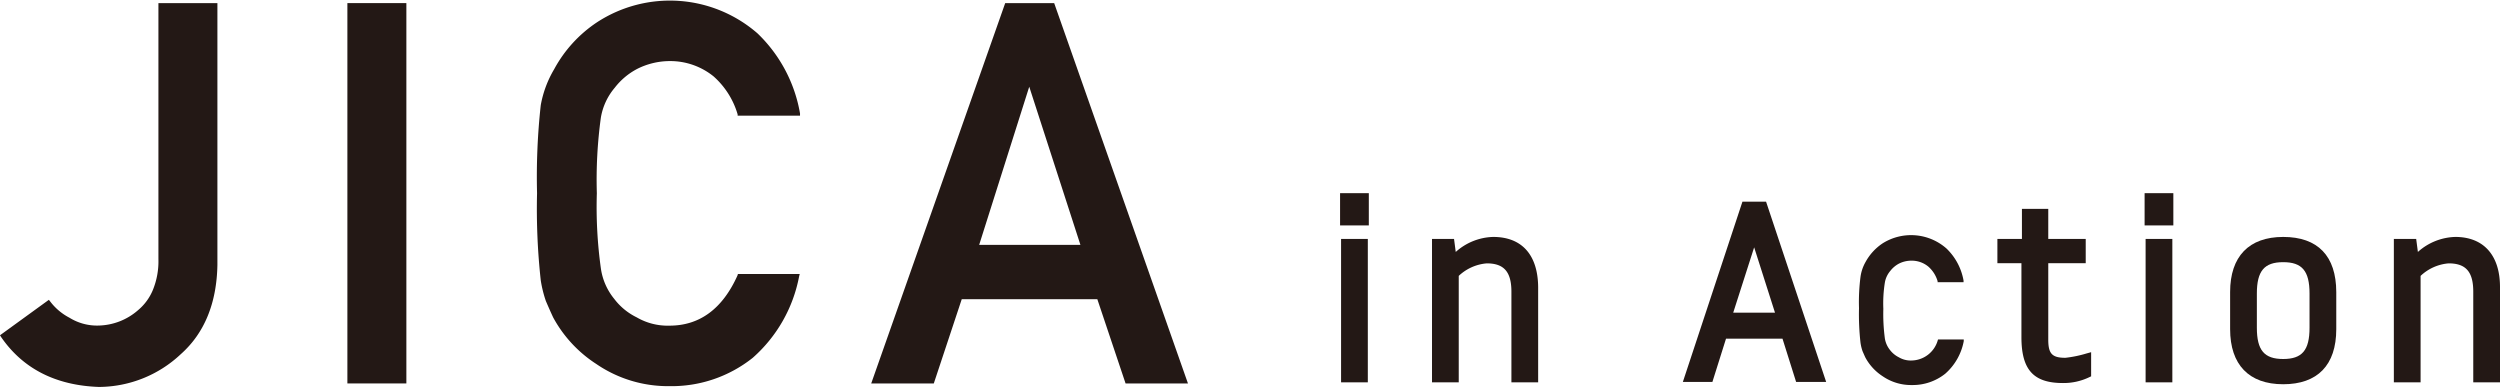
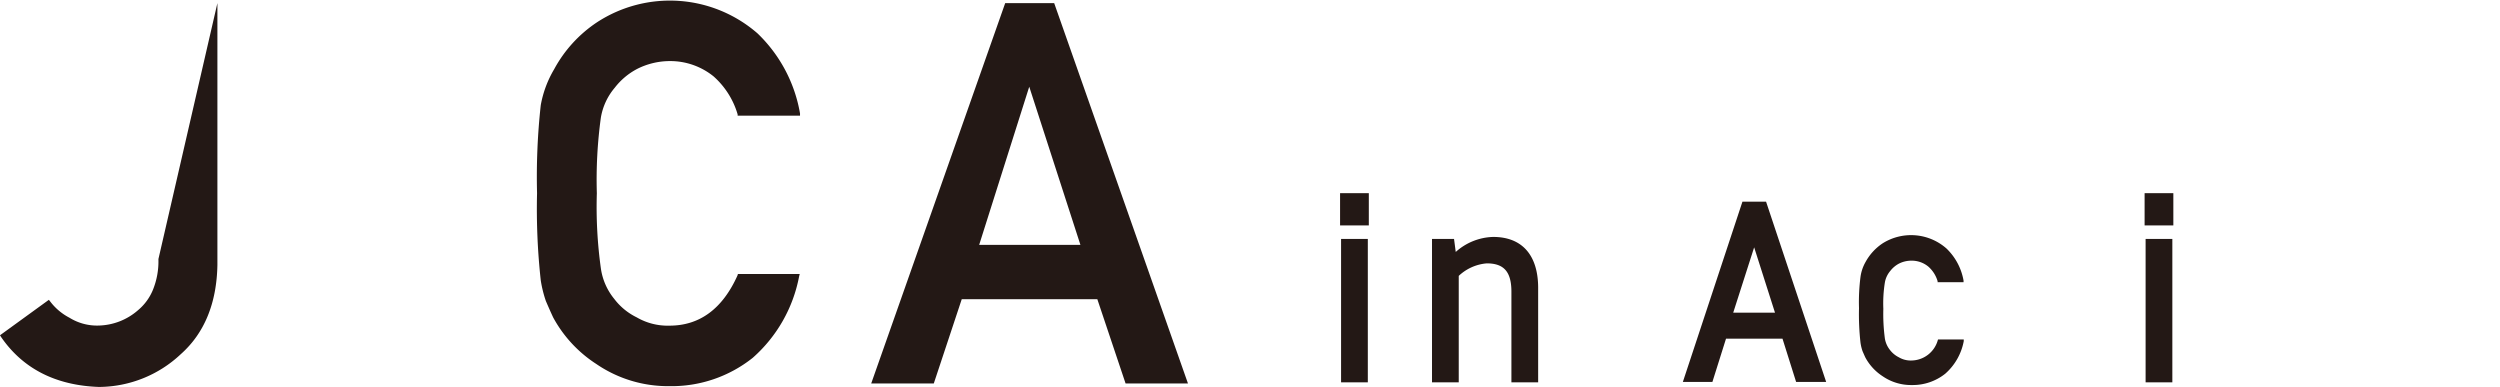
<svg xmlns="http://www.w3.org/2000/svg" viewBox="0 0 249.65 38.6">
  <defs>
    <style>.cls-1{fill:#231815;}</style>
  </defs>
  <g id="レイヤー_2" data-name="レイヤー 2">
    <g id="text">
-       <path class="cls-1" d="M15.82,25.87a7.57,7.57,0,0,1-.56,3.1,5.21,5.21,0,0,1-1.47,2,6.18,6.18,0,0,1-3.94,1.54,5.22,5.22,0,0,1-2.91-.78A5.73,5.73,0,0,1,5,30.09l-.12-.15L0,33.48l.1.16c2.18,3.18,5.47,4.85,9.78,5a12,12,0,0,0,8.17-3.27c2.36-2.09,3.59-5.09,3.66-8.91V.31H15.82Z" />
-       <rect class="cls-1" x="34.69" y="0.31" width="5.89" height="37.98" />
+       <path class="cls-1" d="M15.82,25.87a7.57,7.57,0,0,1-.56,3.1,5.21,5.21,0,0,1-1.47,2,6.18,6.18,0,0,1-3.94,1.54,5.22,5.22,0,0,1-2.91-.78A5.73,5.73,0,0,1,5,30.09l-.12-.15L0,33.48l.1.16c2.18,3.18,5.47,4.85,9.78,5a12,12,0,0,0,8.17-3.27c2.36-2.09,3.59-5.09,3.66-8.91V.31Z" />
      <path class="cls-1" d="M73.64,27.52c-1.5,3.33-3.78,5-6.79,5a6.16,6.16,0,0,1-3.27-.83,6.25,6.25,0,0,1-2.24-1.84A6.17,6.17,0,0,1,60,26.78a44.59,44.59,0,0,1-.4-7.48,45.71,45.71,0,0,1,.4-7.54,6.19,6.19,0,0,1,1.39-3,6.81,6.81,0,0,1,2.24-1.88,7.26,7.26,0,0,1,3.26-.78,6.86,6.86,0,0,1,4.37,1.53,8.11,8.11,0,0,1,2.4,3.79l0,.13h6.23l0-.22a14.46,14.46,0,0,0-4.25-8,13.32,13.32,0,0,0-16-1.12,13.09,13.09,0,0,0-4.3,4.7A10.74,10.74,0,0,0,54,10.5a65.67,65.67,0,0,0-.37,8.8A65.61,65.61,0,0,0,54,28a12.12,12.12,0,0,0,.51,2.06c.22.51.46,1.06.73,1.64a12.78,12.78,0,0,0,4.31,4.65,12.66,12.66,0,0,0,7.27,2.21,13,13,0,0,0,8.35-2.83,14.42,14.42,0,0,0,4.63-8.13l.06-.24H73.69Z" />
      <path class="cls-1" d="M100.38.31,87,38.29h6.25l2.79-8.41h13.54l2.82,8.41h6.23L105.27.31Zm7.51,24.14H97.78l5-15.79Z" />
      <path class="cls-1" d="M174,20.14l-5.95,18H171l1.36-4.32H178l1.36,4.32h3l-6-18Zm3.25,11.08h-4.17l2.09-6.52Z" />
-       <path class="cls-1" d="M206.25,35.73c-1.33,0-1.71-.41-1.71-1.81V26.28h3.74V23.86h-3.74v-3h-2.63v3h-2.45v2.42h2.4v7.39c0,3.25,1.2,4.58,4.14,4.58a5.9,5.9,0,0,0,2.63-.58l.19-.09V35.17l-.44.12A11.64,11.64,0,0,1,206.25,35.73Z" />
      <rect class="cls-1" x="214.26" y="23.86" width="2.67" height="14.32" />
      <rect class="cls-1" x="214.16" y="19.29" width="2.87" height="3.22" />
-       <path class="cls-1" d="M228,23.66c-3.42,0-5.3,1.95-5.3,5.5v3.71c0,3.55,1.88,5.5,5.3,5.5s5.3-1.9,5.3-5.5V29.16C233.29,25.56,231.46,23.66,228,23.66Zm-2.63,5.65c0-2.25.74-3.13,2.63-3.13s2.63.88,2.63,3.13v3.42c0,2.25-.74,3.12-2.63,3.12s-2.63-.87-2.63-3.12Z" />
-       <path class="cls-1" d="M245.19,23.66a5.82,5.82,0,0,0-3.74,1.5l-.17-1.3h-2.23V38.18h2.67V27.55a4.62,4.62,0,0,1,2.8-1.25c1.73,0,2.46.85,2.46,2.83v9.05h2.67V28.66C249.65,25.48,248,23.66,245.19,23.66Z" />
      <path class="cls-1" d="M193.5,34a2.77,2.77,0,0,1-2.62,2,2.32,2.32,0,0,1-1.26-.32,2.54,2.54,0,0,1-.87-.71,2.47,2.47,0,0,1-.53-1.19,18.56,18.56,0,0,1-.15-2.94,13.14,13.14,0,0,1,.15-2.61,2.4,2.4,0,0,1,.54-1.17,2.67,2.67,0,0,1,.86-.73,2.73,2.73,0,0,1,1.26-.3,2.6,2.6,0,0,1,1.68.59,3.11,3.11,0,0,1,.93,1.46l0,.1h2.59l0-.16a5.85,5.85,0,0,0-1.7-3.2A5.34,5.34,0,0,0,188,24.3a5.26,5.26,0,0,0-1.71,1.87,4.15,4.15,0,0,0-.5,1.47,19.86,19.86,0,0,0-.15,3.13,25.5,25.5,0,0,0,.15,3.46,4.6,4.6,0,0,0,.2.83c.09.2.18.42.29.65A5.12,5.12,0,0,0,188,37.57a5,5,0,0,0,2.91.88,5.21,5.21,0,0,0,3.34-1.13,5.73,5.73,0,0,0,1.85-3.25l0-.17h-2.57Z" />
      <rect class="cls-1" x="133.82" y="19.29" width="2.87" height="3.22" />
      <rect class="cls-1" x="133.92" y="23.86" width="2.67" height="14.32" />
      <path class="cls-1" d="M149.11,23.66a5.82,5.82,0,0,0-3.74,1.5l-.17-1.3H143V38.18h2.67V27.55a4.62,4.62,0,0,1,2.8-1.25c1.72,0,2.46.85,2.46,2.83v9.05h2.67V28.66C153.57,25.48,152,23.66,149.11,23.66Z" />
    </g>
  </g>
</svg>